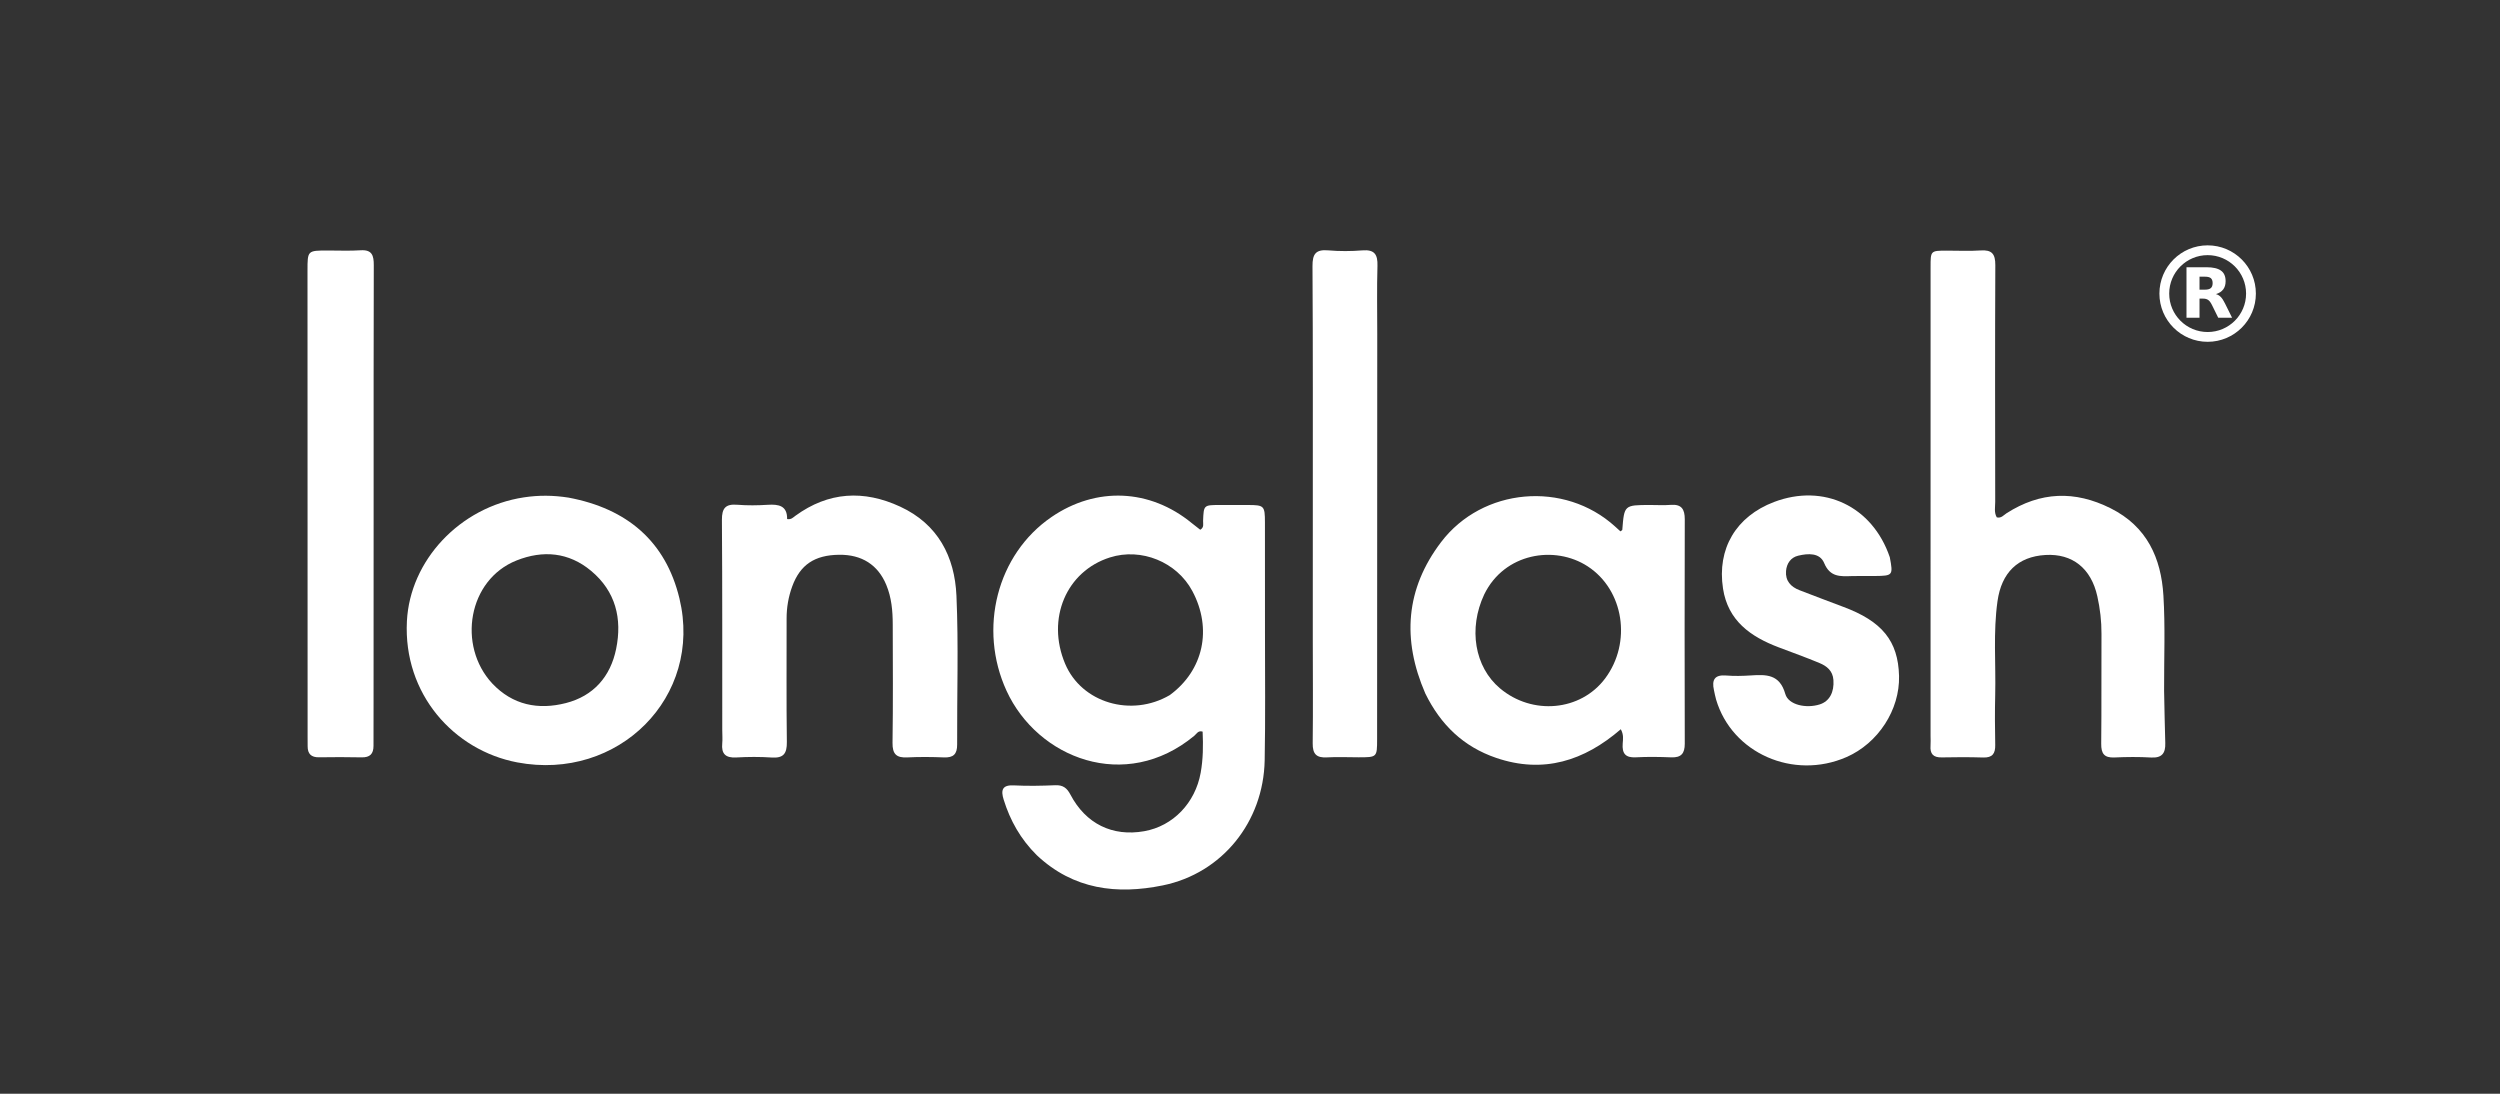
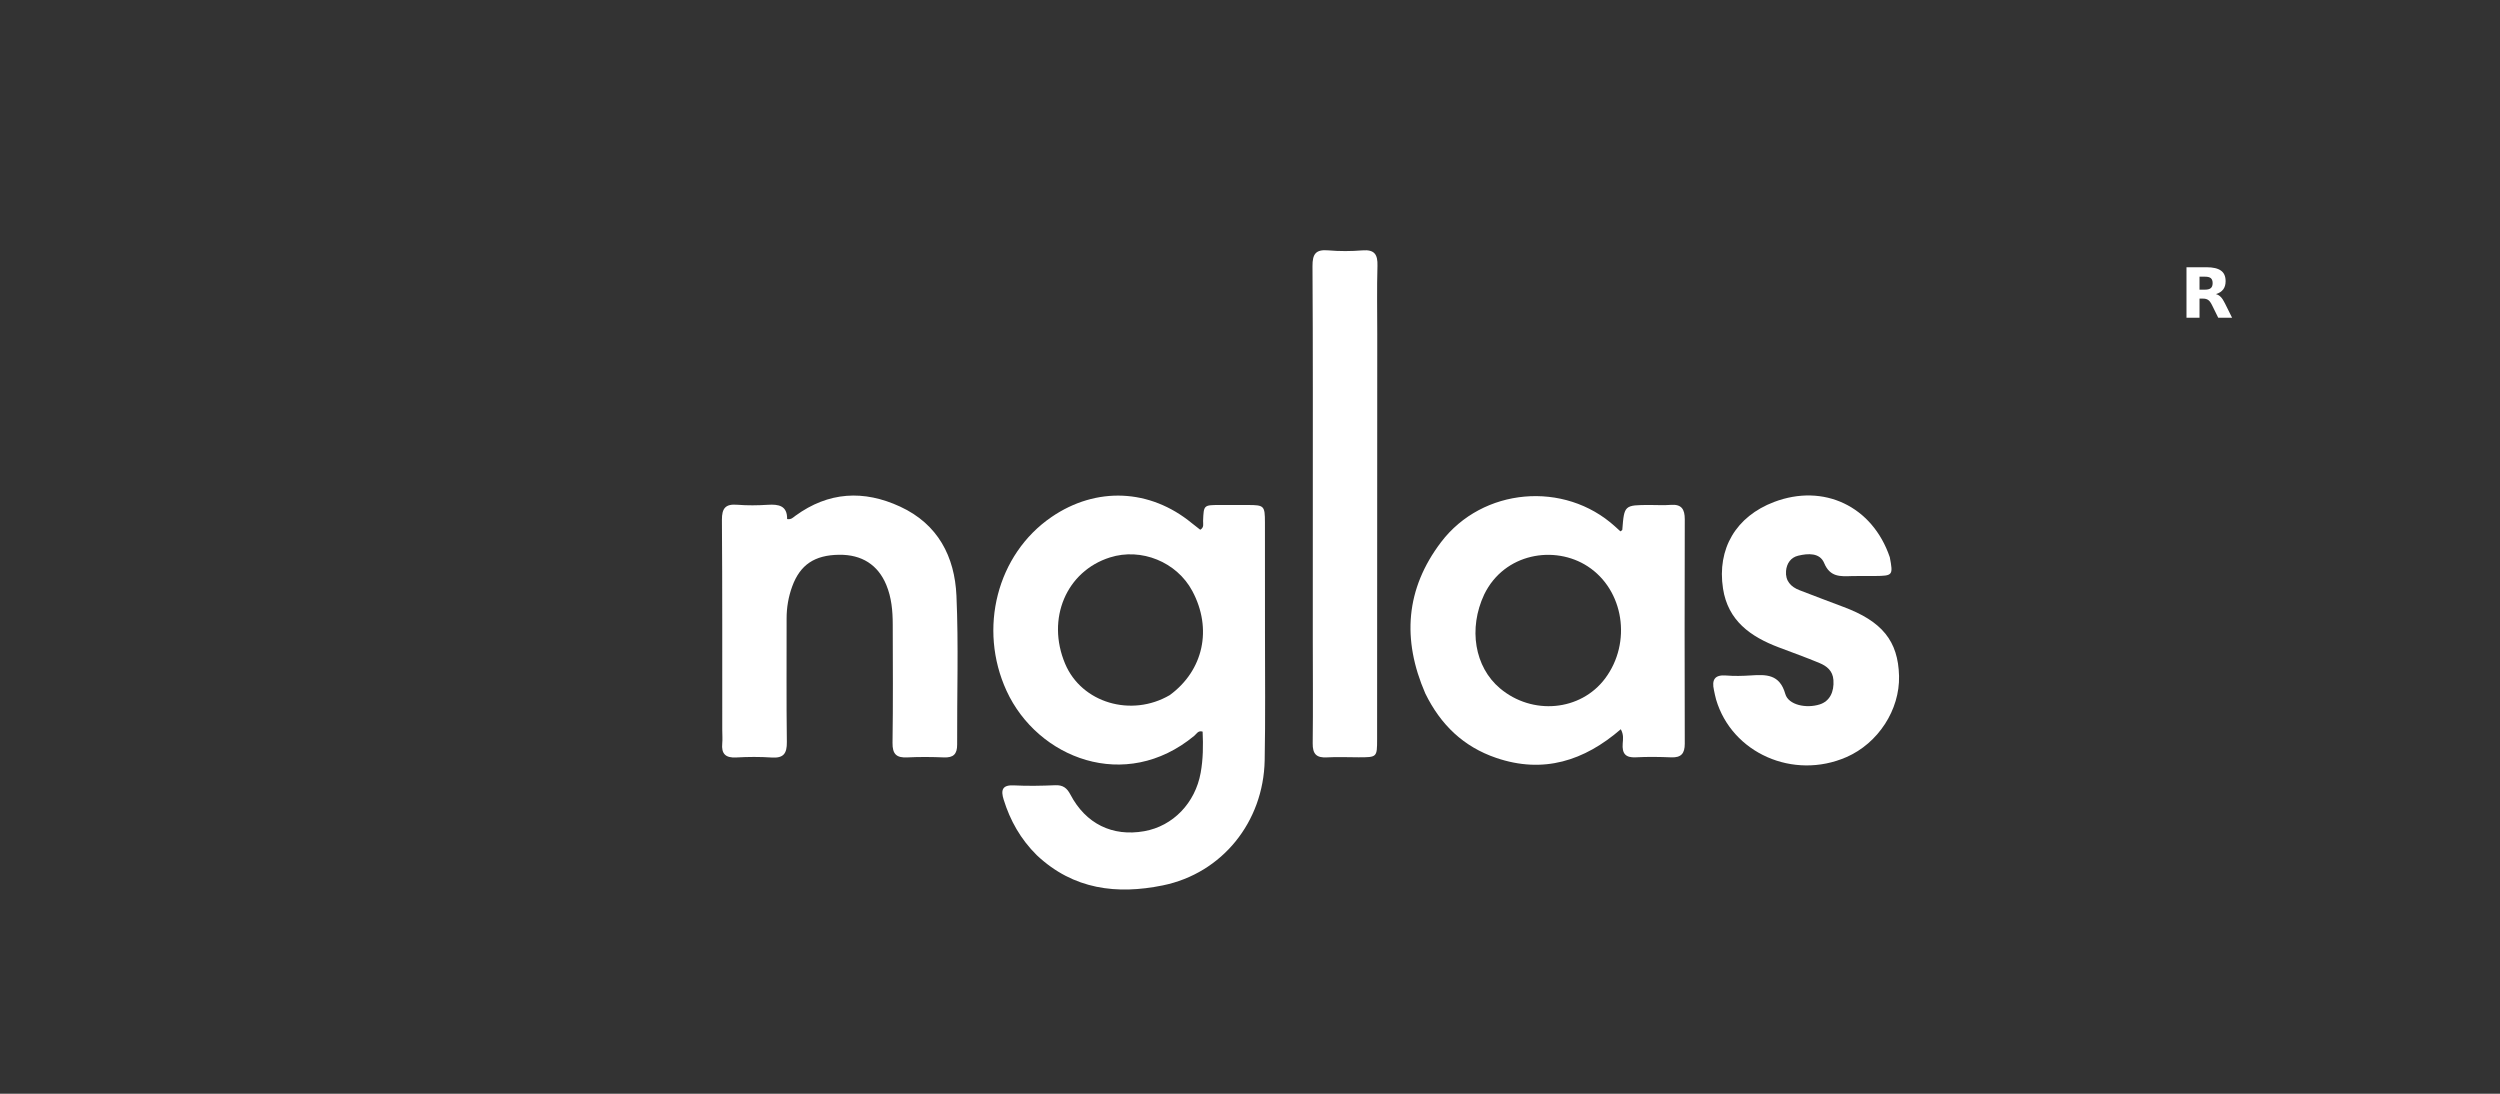
<svg xmlns="http://www.w3.org/2000/svg" viewBox="0 0 1024 448" height="448" width="1024">
  <rect x="0" y="0" width="1024" height="448" fill="#333333" stroke="none" />
  <path d="M 424.694 350.314 C 418.023 343.714 413.756 336.09 411.099 327.519 C 409.942 323.785 410.361 321.441 415.256 321.693 C 420.902 321.984 426.584 321.872 432.238 321.631 C 435.367 321.498 437.009 322.74 438.43 325.445 C 444.733 337.442 455.652 342.764 468.672 340.46 C 480.535 338.361 489.581 328.839 491.794 316.539 C 492.807 310.913 492.855 305.323 492.596 299.677 C 490.76 299.079 490.108 300.608 489.198 301.361 C 460.901 324.793 424.953 310.544 412.283 282.964 C 400.609 257.554 408.31 227.085 430.714 211.761 C 449.027 199.236 471.028 200.201 488.154 214.272 C 489.299 215.213 490.485 216.102 491.617 216.987 C 493.305 216.015 492.736 214.53 492.785 213.309 C 493.043 206.859 493.014 206.857 499.689 206.85 C 503.52 206.846 507.351 206.834 511.181 206.848 C 517.796 206.873 518.104 207.149 518.12 213.998 C 518.154 229.154 518.148 244.311 518.138 259.467 C 518.127 276.789 518.342 294.115 518.01 311.431 C 517.526 336.619 500.621 357.701 476.261 362.663 C 457.564 366.472 439.73 364.441 424.694 350.314 M 479.134 284.716 C 492.957 274.591 496.652 257.552 488.379 242.085 C 482.011 230.178 467.469 224.253 454.618 228.33 C 436.729 234.005 428.521 253.46 436.269 271.863 C 443.035 287.934 463.427 293.901 479.134 284.716 Z" stroke="none" fill="#ffffff" id="Path" />
-   <path d="M 886.415 282.909 C 886.571 290.39 886.679 297.386 886.899 304.378 C 887.028 308.472 885.562 310.538 881.08 310.277 C 876.096 309.988 871.076 310.031 866.086 310.259 C 861.88 310.452 860.612 308.663 860.657 304.63 C 860.823 289.632 860.678 274.631 860.766 259.632 C 860.796 254.428 860.193 249.336 859.073 244.273 C 856.536 232.801 848.874 226.671 837.803 227.322 C 826.514 227.985 819.835 234.544 818.183 246.207 C 816.372 258.995 817.539 271.835 817.235 284.647 C 817.073 291.477 817.112 298.315 817.245 305.145 C 817.313 308.676 816.088 310.39 812.334 310.274 C 806.672 310.1 801 310.105 795.337 310.233 C 791.84 310.312 790.48 308.766 790.748 305.405 C 790.854 304.08 790.757 302.74 790.757 301.406 C 790.759 237.408 790.761 173.409 790.765 109.41 C 790.765 102.694 790.773 102.685 797.275 102.66 C 801.942 102.642 806.626 102.905 811.27 102.583 C 815.903 102.261 817.304 104.044 817.283 108.599 C 817.134 140.931 817.194 173.264 817.238 205.597 C 817.241 207.693 816.704 209.904 817.878 211.907 C 819.704 212.38 820.693 210.988 821.882 210.228 C 835.721 201.373 849.797 200.819 864.534 208.202 C 879.395 215.648 885.193 228.54 886.135 243.934 C 886.918 256.722 886.371 269.59 886.415 282.909 Z" stroke="none" fill="#ffffff" id="path1" />
  <path d="M 583.802 284.04 C 574.206 261.908 575.734 241.198 590.253 222.069 C 607.224 199.709 640.789 196.8 661.538 215.657 C 662.269 216.321 663.001 216.984 663.727 217.643 C 664.058 217.374 664.478 217.201 664.494 216.997 C 665.288 206.874 665.285 206.871 675.809 206.842 C 678.639 206.834 681.484 207.027 684.296 206.801 C 688.754 206.441 690.093 208.558 690.082 212.714 C 689.998 243.344 689.994 273.974 690.08 304.604 C 690.091 308.649 688.602 310.379 684.501 310.211 C 679.681 310.013 674.837 309.941 670.023 310.2 C 665.756 310.431 664.355 308.588 664.656 304.586 C 664.789 302.831 665.126 300.95 663.88 298.695 C 648.901 311.63 632.164 317.041 612.798 310.419 C 599.459 305.858 590.104 296.904 583.802 284.04 M 607.935 243.484 C 601.368 257.48 604.002 273.185 614.384 281.933 C 627.661 293.122 647.45 291.269 657.456 277.899 C 668.474 263.177 665.151 241.619 650.298 231.963 C 636.802 223.188 616.178 226.527 607.935 243.484 Z" stroke="none" fill="#ffffff" id="path2" />
-   <path d="M 232.878 203.825 C 256.839 208.316 272.657 221.721 278.298 245.117 C 288.023 285.455 253.242 320.132 211.849 312.273 C 185.96 307.357 165.121 284.299 166.67 254.396 C 167.952 229.63 188.208 207.725 214.581 203.722 C 220.605 202.807 226.492 202.826 232.878 203.825 M 201.585 279.905 C 209.986 288.828 220.485 290.874 231.791 287.977 C 243.093 285.081 250.041 277.161 252.366 265.805 C 254.908 253.391 252.172 242.207 242.105 233.813 C 232.944 226.173 222.404 225.266 211.593 229.56 C 191.672 237.475 187.286 264.447 201.585 279.905 Z" stroke="none" fill="#ffffff" id="path3" />
  <path d="M 295.836 298.968 C 295.818 269.975 295.898 241.477 295.697 212.98 C 295.663 208.159 297.168 206.354 301.987 206.747 C 306.126 207.083 310.327 207.028 314.477 206.767 C 318.983 206.483 322.493 207.134 322.404 212.601 C 324.08 212.916 324.9 211.916 325.794 211.266 C 339.364 201.396 353.77 200.601 368.728 207.525 C 384.203 214.689 391.058 228.003 391.762 244.029 C 392.654 264.322 391.95 284.682 392.046 305.013 C 392.064 308.885 390.508 310.391 386.664 310.236 C 381.672 310.035 376.657 309.982 371.67 310.234 C 367.195 310.46 365.508 308.919 365.578 304.232 C 365.821 288.071 365.7 271.903 365.666 255.738 C 365.654 250.221 365.177 244.762 363.025 239.576 C 359.617 231.365 353.016 227.125 343.722 227.234 C 333.647 227.353 327.74 231.323 324.493 240.193 C 322.931 244.458 322.184 248.86 322.193 253.414 C 322.224 270.246 322.068 287.08 322.294 303.909 C 322.357 308.628 320.963 310.612 316.072 310.28 C 311.261 309.953 306.399 309.988 301.582 310.257 C 297.204 310.501 295.406 308.789 295.832 304.461 C 295.995 302.811 295.846 301.13 295.836 298.968 Z" stroke="none" fill="#ffffff" id="path4" />
-   <path d="M 153.011 287 C 153 293.495 152.969 299.49 152.988 305.486 C 152.998 308.794 151.522 310.296 148.107 310.213 C 142.282 310.071 136.45 310.116 130.622 310.188 C 127.481 310.227 125.997 308.786 126.013 305.692 C 126.019 304.526 125.996 303.36 125.995 302.195 C 125.981 238.409 125.968 174.622 125.954 110.836 C 125.952 102.624 125.95 102.624 134.187 102.606 C 138.684 102.597 143.196 102.818 147.673 102.517 C 152.429 102.197 153.113 104.681 153.1 108.632 C 153.004 138.942 153.045 169.253 153.039 199.564 C 153.033 228.543 153.02 257.521 153.011 287 Z" stroke="none" fill="#ffffff" id="path5" />
  <path d="M 537.728 211 C 537.719 176.679 537.809 142.857 537.596 109.038 C 537.564 104.011 538.933 102.107 544.052 102.548 C 548.683 102.947 553.399 102.928 558.033 102.553 C 563.013 102.15 564.345 104.235 564.208 108.892 C 563.935 118.214 564.124 127.549 564.121 136.879 C 564.104 192.192 564.091 247.505 564.062 302.818 C 564.058 310.177 564.017 310.184 556.513 310.192 C 552.181 310.197 547.838 309.975 543.521 310.224 C 539.204 310.472 537.626 308.836 537.681 304.465 C 537.859 290.14 537.721 275.81 537.718 261.482 C 537.714 244.821 537.725 228.161 537.728 211 Z" stroke="none" fill="#ffffff" id="path6" />
  <path d="M 774.06 228.232 C 775.473 235.657 775.316 235.855 768.019 235.929 C 764.854 235.961 761.686 235.858 758.524 235.961 C 753.819 236.114 749.59 236.452 747.169 230.614 C 745.391 226.327 740.548 226.649 736.532 227.611 C 733.481 228.341 731.818 230.818 731.563 233.857 C 731.224 237.9 733.492 240.382 737.131 241.767 C 743.04 244.016 748.933 246.312 754.862 248.508 C 770.918 254.455 777.482 262.526 777.849 276.871 C 778.203 290.717 769.289 304.454 756.273 310.121 C 734.539 319.582 709.412 308.492 702.916 286.555 C 702.539 285.282 702.323 283.962 702.031 282.664 C 701.091 278.489 702.287 276.292 707.036 276.687 C 710.344 276.962 713.706 276.874 717.025 276.662 C 723.365 276.257 728.943 276.052 731.261 284.247 C 732.544 288.783 739.882 290.282 745.377 288.522 C 749.374 287.241 751.331 283.503 750.968 278.507 C 750.695 274.744 748.262 272.834 745.284 271.588 C 739.762 269.278 734.117 267.26 728.517 265.136 C 717.045 260.785 707.774 254.266 705.746 241.078 C 703.233 224.732 711.106 211.524 726.634 205.619 C 746.931 197.901 766.937 207.293 774.06 228.232 Z" stroke="none" fill="#ffffff" id="path7" />
  <g id="3">
-     <path d="M 922 120.25 C 922 130.053 914.053 138 904.25 138 C 894.447 138 886.5 130.053 886.5 120.25 C 886.5 110.447 894.447 102.5 904.25 102.5 C 914.053 102.5 922 110.447 922 120.25 Z" stroke-width="4.011" stroke="#ffffff" fill="none" id="path8" />
    <path d="M 903.167 118.645 C 904.27 118.645 905.072 118.425 905.554 118.004 C 906.035 117.603 906.296 116.921 906.296 115.958 C 906.296 115.015 906.035 114.353 905.554 113.932 C 905.072 113.531 904.27 113.331 903.167 113.331 L 900.921 113.331 L 900.921 118.645 L 903.167 118.645 M 900.921 122.316 L 900.921 130.138 L 895.586 130.138 L 895.586 109.46 L 903.729 109.46 C 906.456 109.46 908.442 109.921 909.705 110.844 C 910.989 111.746 911.611 113.19 911.611 115.176 C 911.611 116.54 911.29 117.663 910.628 118.545 C 909.966 119.408 908.983 120.069 907.64 120.471 C 908.382 120.651 909.023 121.032 909.605 121.614 C 910.187 122.195 910.768 123.078 911.35 124.281 L 914.258 130.138 L 908.582 130.138 L 906.055 125.003 C 905.554 123.98 905.032 123.258 904.511 122.897 C 903.989 122.516 903.287 122.316 902.425 122.316 L 900.921 122.316" stroke="none" fill="#ffffff" id="path9" />
  </g>
</svg>